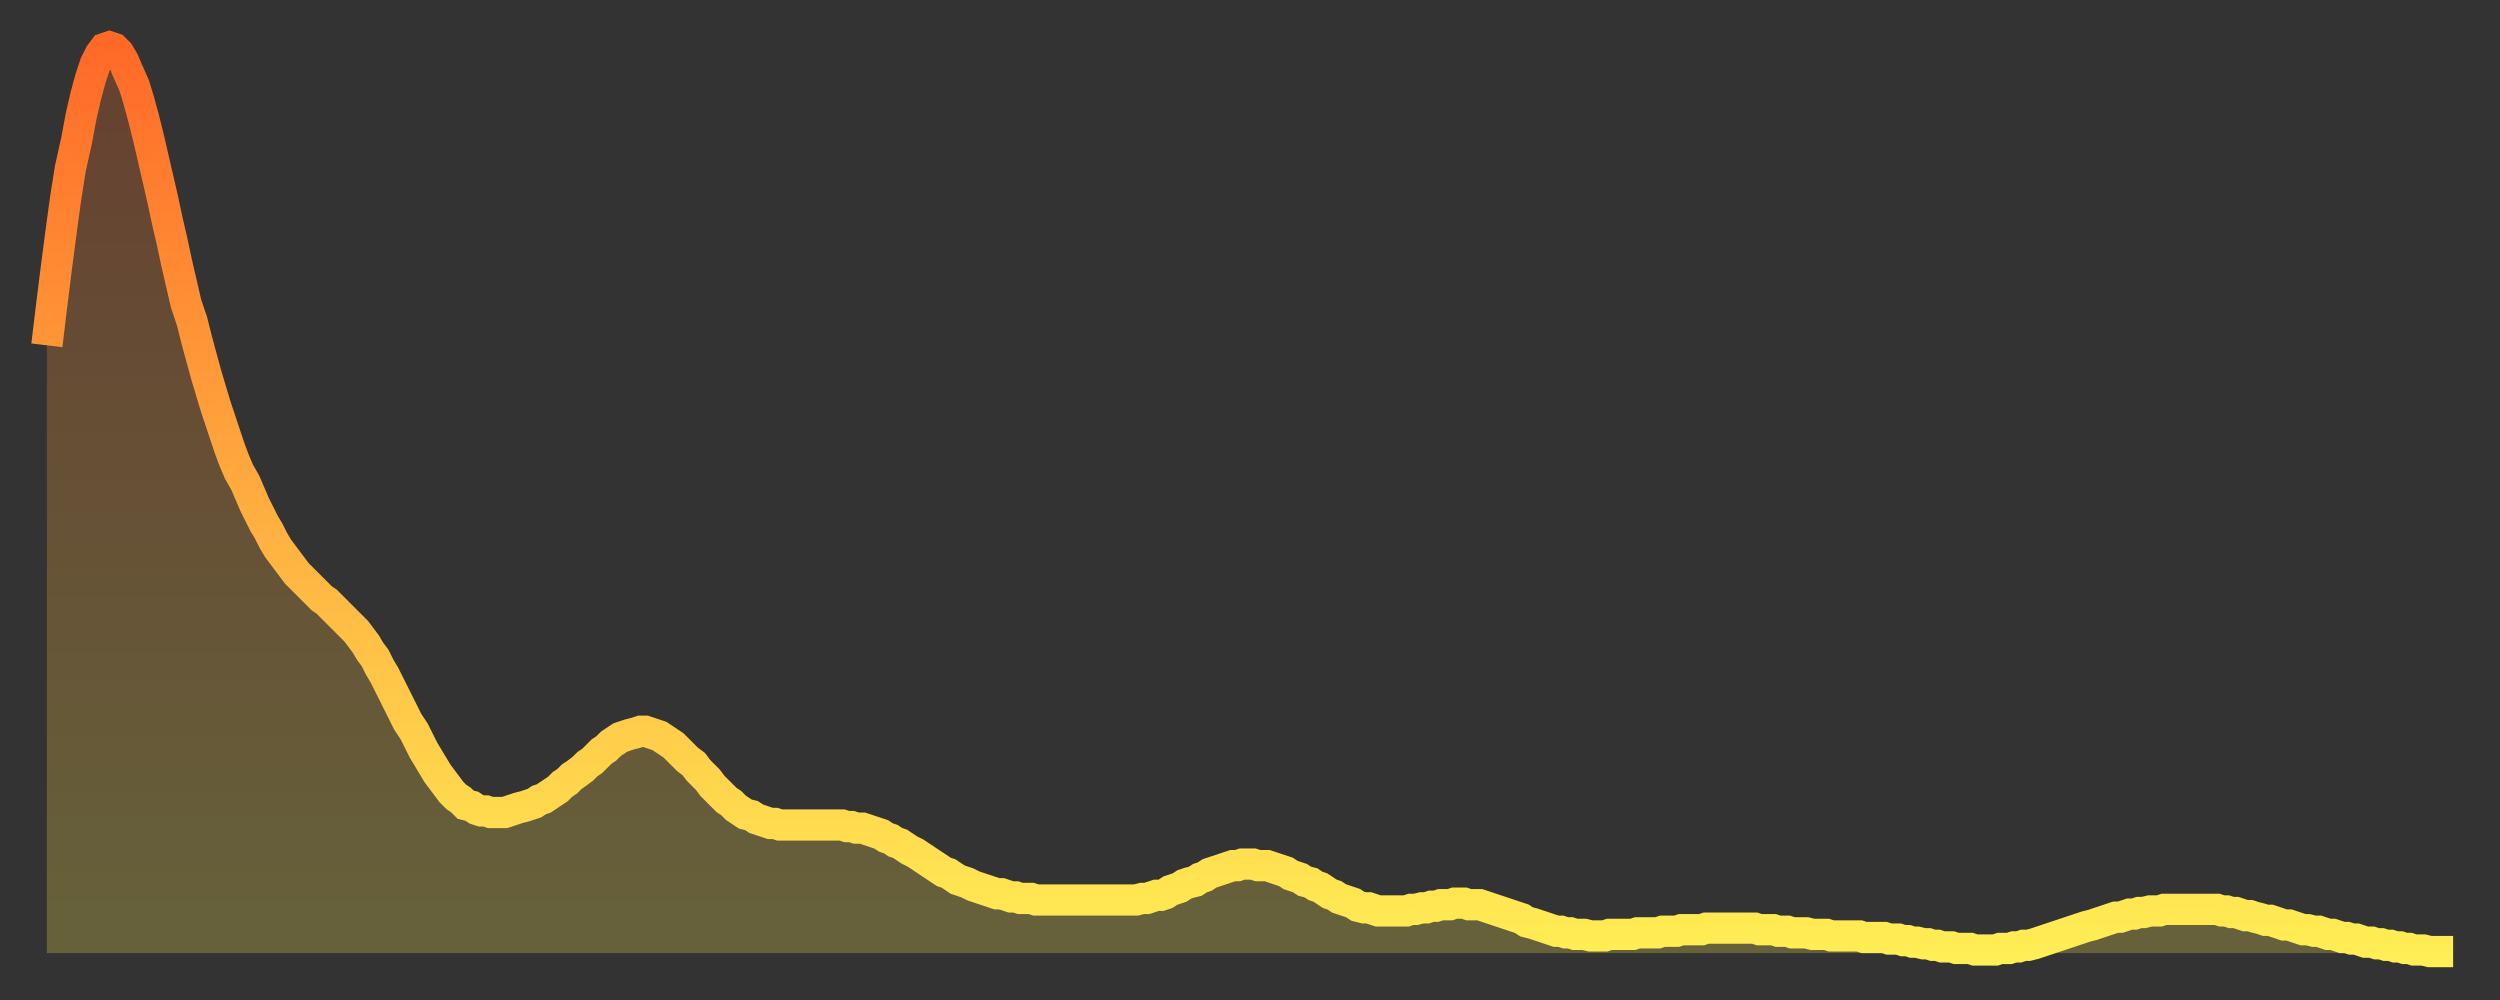
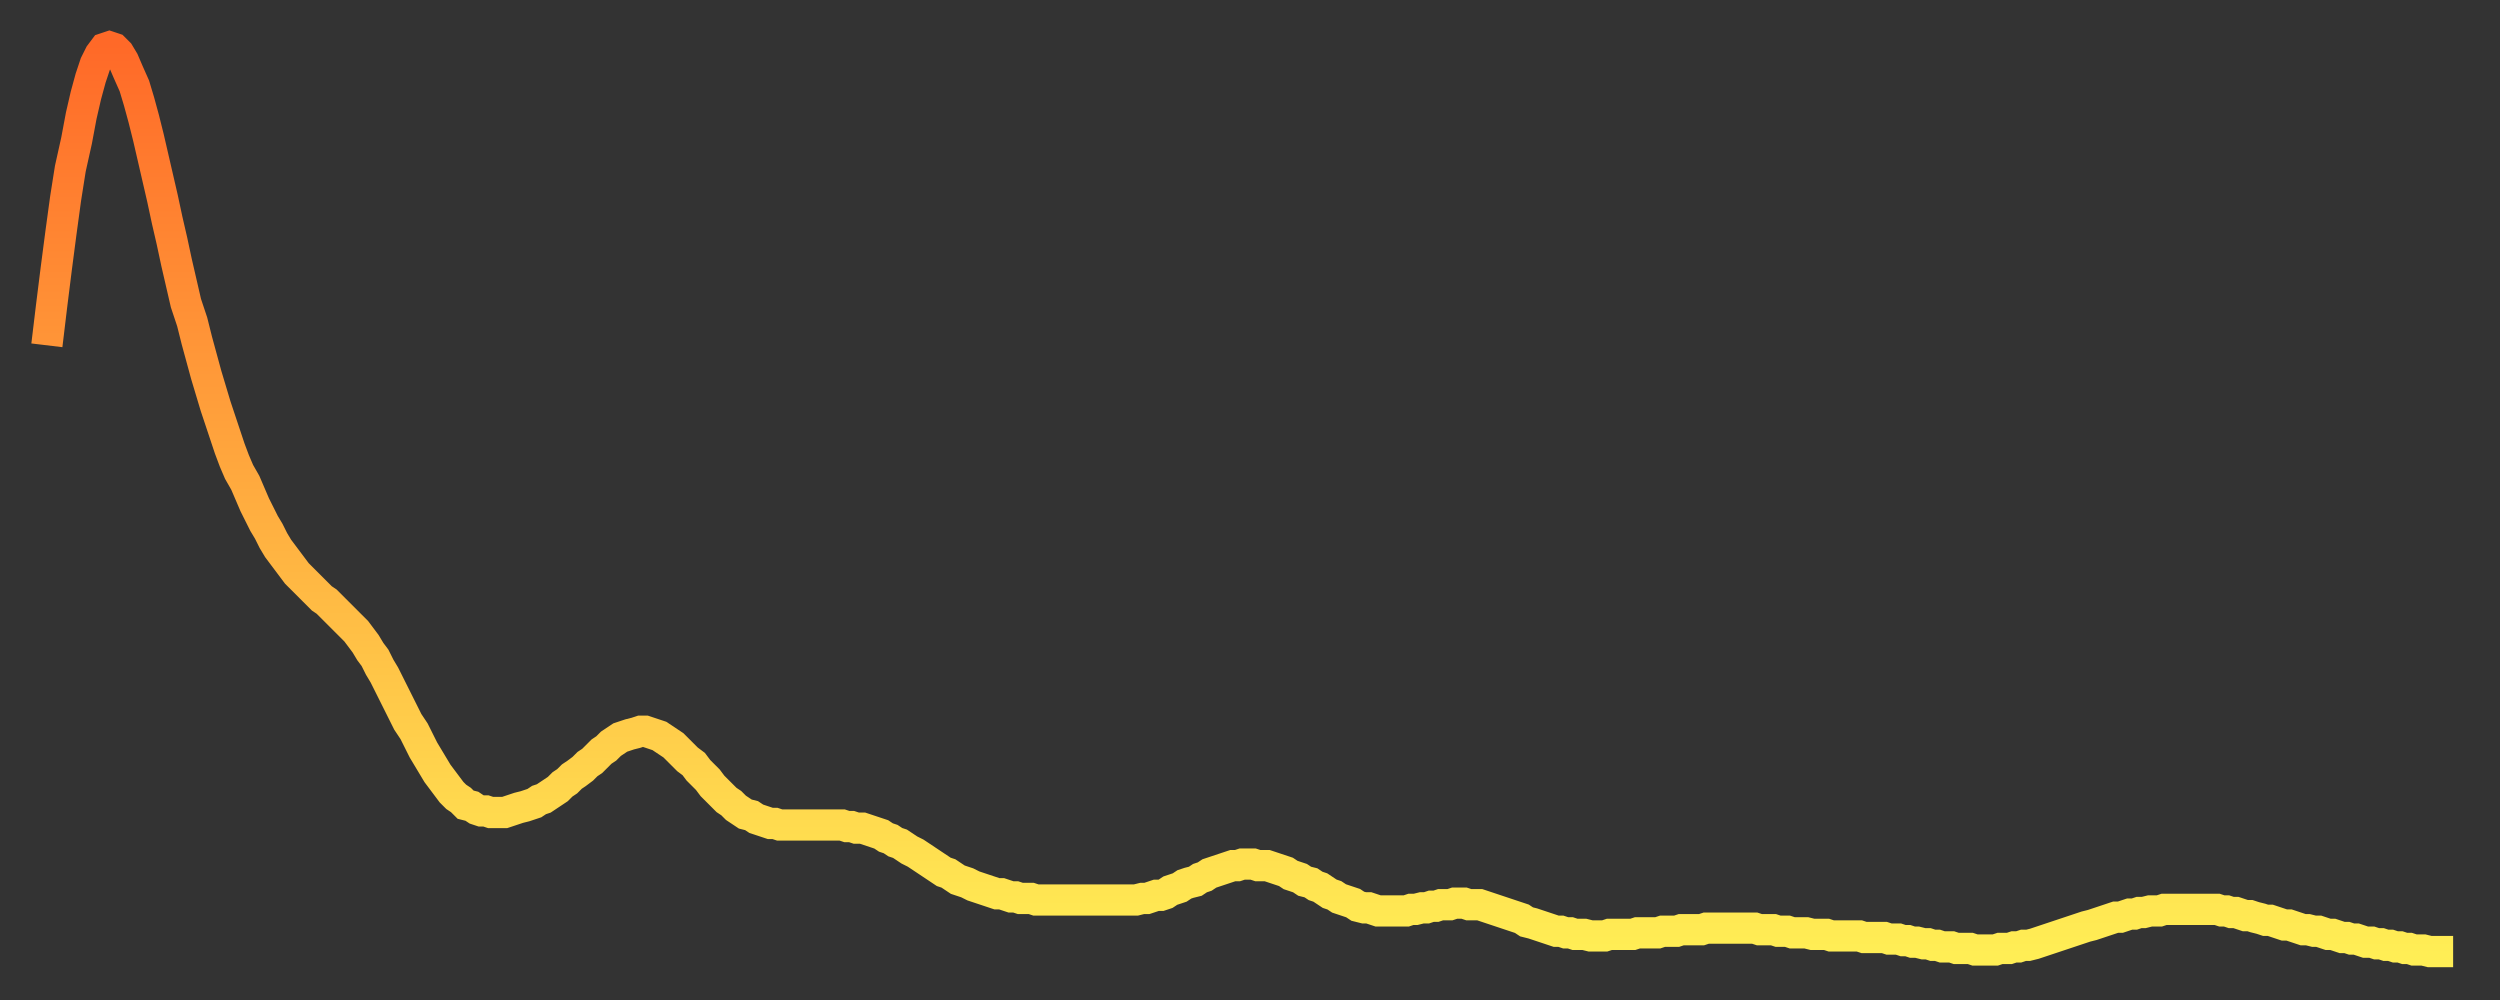
<svg xmlns="http://www.w3.org/2000/svg" baseProfile="full" height="64" version="1.1" width="160">
  <rect width="100%" height="100%" fill="#333333" stroke="none" />
  <defs>
    <linearGradient id="id54634" x1="0" x2="0" y1="0" y2="1">
      <stop offset="0%" stop-color="#ff6928" />
      <stop offset="50%" stop-color="#ffac3f" />
      <stop offset="100%" stop-color="#ffee55" />
    </linearGradient>
  </defs>
  <g transform="translate(3,3)">
    <g>
      <path d="M 0.0 19.1 0.3 16.6 0.6 14.2 0.9 11.9 1.2 9.7 1.5 7.8 1.9 6.0 2.2 4.4 2.5 3.1 2.8 2.0 3.1 1.1 3.4 0.5 3.7 0.1 4.0 0.0 4.3 0.1 4.6 0.4 4.9 0.9 5.2 1.6 5.6 2.5 5.9 3.5 6.2 4.6 6.5 5.8 6.8 7.1 7.1 8.4 7.4 9.7 7.7 11.1 8.0 12.4 8.3 13.8 8.6 15.1 8.9 16.4 9.3 17.6 9.6 18.8 9.9 19.9 10.2 21.0 10.5 22.0 10.8 23.0 11.1 23.9 11.4 24.8 11.7 25.7 12.0 26.5 12.3 27.2 12.7 27.9 13.0 28.6 13.3 29.3 13.6 29.9 13.9 30.5 14.2 31.0 14.5 31.6 14.8 32.1 15.1 32.5 15.4 32.9 15.7 33.3 16.0 33.7 16.4 34.1 16.7 34.4 17.0 34.7 17.3 35.0 17.6 35.3 17.9 35.5 18.2 35.8 18.5 36.1 18.8 36.4 19.1 36.7 19.4 37.0 19.8 37.4 20.1 37.8 20.4 38.2 20.7 38.7 21.0 39.1 21.3 39.7 21.6 40.2 21.9 40.8 22.2 41.4 22.5 42.0 22.8 42.6 23.1 43.2 23.5 43.8 23.8 44.4 24.1 45.0 24.4 45.5 24.7 46.0 25.0 46.5 25.3 46.9 25.6 47.3 25.9 47.7 26.2 48.0 26.5 48.2 26.8 48.5 27.2 48.6 27.5 48.8 27.8 48.9 28.1 48.9 28.4 49.0 28.7 49.0 29.0 49.0 29.3 49.0 29.6 48.9 29.9 48.8 30.2 48.7 30.6 48.6 30.9 48.5 31.2 48.4 31.5 48.2 31.8 48.1 32.1 47.9 32.4 47.7 32.7 47.5 33.0 47.2 33.3 47.0 33.6 46.7 33.9 46.5 34.3 46.2 34.6 45.9 34.9 45.7 35.2 45.4 35.5 45.1 35.8 44.9 36.1 44.6 36.4 44.4 36.7 44.2 37.0 44.1 37.3 44.0 37.7 43.9 38.0 43.8 38.3 43.8 38.6 43.9 38.9 44.0 39.2 44.1 39.5 44.3 39.8 44.5 40.1 44.7 40.4 45.0 40.7 45.3 41.0 45.6 41.4 45.9 41.7 46.3 42.0 46.6 42.3 46.9 42.6 47.3 42.9 47.6 43.2 47.9 43.5 48.2 43.8 48.4 44.1 48.7 44.4 48.9 44.7 49.1 45.1 49.2 45.4 49.4 45.7 49.5 46.0 49.6 46.3 49.7 46.6 49.7 46.9 49.8 47.2 49.8 47.5 49.8 47.8 49.8 48.1 49.8 48.5 49.8 48.8 49.8 49.1 49.8 49.4 49.8 49.7 49.8 50.0 49.8 50.3 49.8 50.6 49.8 50.9 49.8 51.2 49.9 51.5 49.9 51.8 50.0 52.2 50.0 52.5 50.1 52.8 50.2 53.1 50.3 53.4 50.4 53.7 50.6 54.0 50.7 54.3 50.9 54.6 51.0 54.9 51.2 55.2 51.4 55.6 51.6 55.9 51.8 56.2 52.0 56.5 52.2 56.8 52.4 57.1 52.6 57.4 52.8 57.7 52.9 58.0 53.1 58.3 53.3 58.6 53.4 58.9 53.5 59.3 53.7 59.6 53.8 59.9 53.9 60.2 54.0 60.5 54.1 60.8 54.2 61.1 54.2 61.4 54.3 61.7 54.4 62.0 54.4 62.3 54.5 62.6 54.5 63.0 54.5 63.3 54.6 63.6 54.6 63.9 54.6 64.2 54.6 64.5 54.6 64.8 54.6 65.1 54.6 65.4 54.6 65.7 54.6 66.0 54.6 66.4 54.6 66.7 54.6 67.0 54.6 67.3 54.6 67.6 54.6 67.9 54.6 68.2 54.6 68.5 54.6 68.8 54.6 69.1 54.6 69.4 54.6 69.7 54.6 70.1 54.5 70.4 54.5 70.7 54.4 71.0 54.3 71.3 54.3 71.6 54.2 71.9 54.0 72.2 53.9 72.5 53.8 72.8 53.6 73.1 53.5 73.5 53.4 73.8 53.2 74.1 53.1 74.4 52.9 74.7 52.8 75.0 52.7 75.3 52.6 75.6 52.5 75.9 52.4 76.2 52.4 76.5 52.3 76.8 52.3 77.2 52.3 77.5 52.4 77.8 52.4 78.1 52.4 78.4 52.5 78.7 52.6 79.0 52.7 79.3 52.8 79.6 53.0 79.9 53.1 80.2 53.2 80.5 53.4 80.9 53.5 81.2 53.7 81.5 53.8 81.8 54.0 82.1 54.2 82.4 54.3 82.7 54.5 83.0 54.6 83.3 54.7 83.6 54.8 83.9 55.0 84.3 55.1 84.6 55.1 84.9 55.2 85.2 55.3 85.5 55.3 85.8 55.3 86.1 55.3 86.4 55.3 86.7 55.3 87.0 55.3 87.3 55.2 87.6 55.2 88.0 55.1 88.3 55.1 88.6 55.0 88.9 55.0 89.2 54.9 89.5 54.9 89.8 54.9 90.1 54.8 90.4 54.8 90.7 54.8 91.0 54.9 91.4 54.9 91.7 54.9 92.0 55.0 92.3 55.1 92.6 55.2 92.9 55.3 93.2 55.4 93.5 55.5 93.8 55.6 94.1 55.7 94.4 55.8 94.7 56.0 95.1 56.1 95.4 56.2 95.7 56.3 96.0 56.4 96.3 56.5 96.6 56.6 96.9 56.6 97.2 56.7 97.5 56.7 97.8 56.8 98.1 56.8 98.4 56.8 98.8 56.9 99.1 56.9 99.4 56.9 99.7 56.9 100.0 56.8 100.3 56.8 100.6 56.8 100.9 56.8 101.2 56.8 101.5 56.8 101.8 56.7 102.2 56.7 102.5 56.7 102.8 56.7 103.1 56.7 103.4 56.6 103.7 56.6 104.0 56.6 104.3 56.6 104.6 56.5 104.9 56.5 105.2 56.5 105.5 56.5 105.9 56.5 106.2 56.4 106.5 56.4 106.8 56.4 107.1 56.4 107.4 56.4 107.7 56.4 108.0 56.4 108.3 56.4 108.6 56.4 108.9 56.4 109.3 56.4 109.6 56.5 109.9 56.5 110.2 56.5 110.5 56.5 110.8 56.6 111.1 56.6 111.4 56.6 111.7 56.7 112.0 56.7 112.3 56.7 112.6 56.7 113.0 56.8 113.3 56.8 113.6 56.8 113.9 56.8 114.2 56.9 114.5 56.9 114.8 56.9 115.1 56.9 115.4 56.9 115.7 56.9 116.0 56.9 116.3 57.0 116.7 57.0 117.0 57.0 117.3 57.0 117.6 57.0 117.9 57.1 118.2 57.1 118.5 57.1 118.8 57.2 119.1 57.2 119.4 57.3 119.7 57.3 120.1 57.4 120.4 57.4 120.7 57.5 121.0 57.5 121.3 57.6 121.6 57.6 121.9 57.6 122.2 57.7 122.5 57.7 122.8 57.7 123.1 57.7 123.4 57.8 123.8 57.8 124.1 57.8 124.4 57.8 124.7 57.8 125.0 57.7 125.3 57.7 125.6 57.7 125.9 57.6 126.2 57.6 126.5 57.5 126.8 57.5 127.2 57.4 127.5 57.3 127.8 57.2 128.1 57.1 128.4 57.0 128.7 56.9 129.0 56.8 129.3 56.7 129.6 56.6 129.9 56.5 130.2 56.4 130.5 56.3 130.9 56.2 131.2 56.1 131.5 56.0 131.8 55.9 132.1 55.8 132.4 55.7 132.7 55.7 133.0 55.6 133.3 55.5 133.6 55.5 133.9 55.4 134.2 55.4 134.6 55.3 134.9 55.3 135.2 55.3 135.5 55.2 135.8 55.2 136.1 55.2 136.4 55.2 136.7 55.2 137.0 55.2 137.3 55.2 137.6 55.2 138.0 55.2 138.3 55.2 138.6 55.2 138.9 55.2 139.2 55.3 139.5 55.3 139.8 55.4 140.1 55.4 140.4 55.5 140.7 55.6 141.0 55.6 141.3 55.7 141.7 55.8 142.0 55.9 142.3 55.9 142.6 56.0 142.9 56.1 143.2 56.2 143.5 56.2 143.8 56.3 144.1 56.4 144.4 56.5 144.7 56.5 145.1 56.6 145.4 56.6 145.7 56.7 146.0 56.8 146.3 56.8 146.6 56.9 146.9 57.0 147.2 57.0 147.5 57.1 147.8 57.1 148.1 57.2 148.4 57.3 148.8 57.3 149.1 57.4 149.4 57.4 149.7 57.5 150.0 57.5 150.3 57.6 150.6 57.6 150.9 57.7 151.2 57.7 151.5 57.8 151.8 57.8 152.1 57.8 152.5 57.9 152.8 57.9 153.1 57.9 153.4 57.9 153.7 57.9 154.0 57.9" fill="none" id="graph-curve" opacity="1" stroke="url(#id54634)" stroke-width="2" />
-       <path d="M 0 58 L 0.0 19.1 0.3 16.6 0.6 14.2 0.9 11.9 1.2 9.7 1.5 7.8 1.9 6.0 2.2 4.4 2.5 3.1 2.8 2.0 3.1 1.1 3.4 0.5 3.7 0.1 4.0 0.0 4.3 0.1 4.6 0.4 4.9 0.9 5.2 1.6 5.6 2.5 5.9 3.5 6.2 4.6 6.5 5.8 6.8 7.1 7.1 8.4 7.4 9.7 7.7 11.1 8.0 12.4 8.3 13.8 8.6 15.1 8.9 16.4 9.3 17.6 9.6 18.8 9.9 19.9 10.2 21.0 10.5 22.0 10.8 23.0 11.1 23.9 11.4 24.8 11.7 25.7 12.0 26.5 12.3 27.2 12.7 27.9 13.0 28.6 13.3 29.3 13.6 29.9 13.9 30.5 14.2 31.0 14.5 31.6 14.8 32.1 15.1 32.5 15.4 32.9 15.7 33.3 16.0 33.7 16.4 34.1 16.7 34.4 17.0 34.7 17.3 35.0 17.6 35.3 17.9 35.5 18.2 35.8 18.5 36.1 18.8 36.4 19.1 36.7 19.4 37.0 19.8 37.4 20.1 37.8 20.4 38.2 20.7 38.7 21.0 39.1 21.3 39.7 21.6 40.2 21.9 40.8 22.2 41.4 22.5 42.0 22.8 42.6 23.1 43.2 23.5 43.8 23.8 44.4 24.1 45.0 24.4 45.5 24.7 46.0 25.0 46.5 25.3 46.9 25.6 47.3 25.9 47.7 26.2 48.0 26.5 48.2 26.8 48.5 27.2 48.6 27.5 48.8 27.8 48.9 28.1 48.9 28.4 49.0 28.7 49.0 29.0 49.0 29.3 49.0 29.6 48.9 29.9 48.8 30.2 48.7 30.6 48.6 30.9 48.5 31.2 48.4 31.5 48.2 31.8 48.1 32.1 47.9 32.4 47.7 32.7 47.5 33.0 47.2 33.3 47.0 33.6 46.7 33.9 46.5 34.3 46.2 34.6 45.9 34.9 45.7 35.2 45.4 35.5 45.1 35.8 44.9 36.1 44.6 36.4 44.4 36.7 44.2 37.0 44.1 37.3 44.0 37.7 43.9 38.0 43.8 38.3 43.8 38.6 43.9 38.9 44.0 39.2 44.1 39.5 44.3 39.8 44.5 40.1 44.7 40.4 45.0 40.7 45.3 41.0 45.6 41.4 45.9 41.7 46.3 42.0 46.6 42.3 46.9 42.6 47.3 42.9 47.6 43.2 47.9 43.5 48.2 43.8 48.4 44.1 48.7 44.4 48.9 44.7 49.1 45.1 49.2 45.4 49.4 45.7 49.5 46.0 49.6 46.3 49.7 46.6 49.7 46.9 49.8 47.2 49.8 47.5 49.8 47.8 49.8 48.1 49.8 48.5 49.8 48.8 49.8 49.1 49.8 49.4 49.8 49.7 49.8 50.0 49.8 50.3 49.8 50.6 49.8 50.9 49.8 51.2 49.9 51.5 49.9 51.8 50.0 52.2 50.0 52.5 50.1 52.8 50.2 53.1 50.3 53.4 50.4 53.7 50.6 54.0 50.7 54.3 50.9 54.6 51.0 54.9 51.2 55.2 51.4 55.6 51.6 55.9 51.8 56.2 52.0 56.5 52.2 56.8 52.4 57.1 52.6 57.4 52.8 57.7 52.9 58.0 53.1 58.3 53.3 58.6 53.4 58.9 53.5 59.3 53.7 59.6 53.8 59.9 53.9 60.2 54.0 60.5 54.1 60.8 54.2 61.1 54.2 61.4 54.3 61.7 54.4 62.0 54.4 62.3 54.5 62.6 54.5 63.0 54.5 63.3 54.6 63.6 54.6 63.9 54.6 64.2 54.6 64.5 54.6 64.8 54.6 65.1 54.6 65.4 54.6 65.7 54.6 66.0 54.6 66.4 54.6 66.7 54.6 67.0 54.6 67.3 54.6 67.6 54.6 67.9 54.6 68.2 54.6 68.5 54.6 68.8 54.6 69.1 54.6 69.4 54.6 69.7 54.6 70.1 54.5 70.4 54.5 70.7 54.4 71.0 54.3 71.3 54.3 71.6 54.2 71.9 54.0 72.2 53.9 72.5 53.8 72.8 53.6 73.1 53.5 73.5 53.4 73.8 53.2 74.1 53.1 74.4 52.9 74.7 52.8 75.0 52.7 75.3 52.6 75.6 52.5 75.9 52.4 76.2 52.4 76.5 52.3 76.8 52.3 77.2 52.3 77.5 52.4 77.8 52.4 78.1 52.4 78.4 52.5 78.7 52.6 79.0 52.7 79.3 52.8 79.6 53.0 79.9 53.1 80.2 53.2 80.5 53.4 80.9 53.5 81.2 53.7 81.5 53.8 81.8 54.0 82.1 54.2 82.4 54.3 82.7 54.5 83.0 54.6 83.3 54.7 83.6 54.8 83.9 55.0 84.3 55.1 84.6 55.1 84.9 55.2 85.2 55.3 85.5 55.3 85.8 55.3 86.1 55.3 86.4 55.3 86.7 55.3 87.0 55.3 87.3 55.2 87.6 55.2 88.0 55.1 88.3 55.1 88.6 55.0 88.9 55.0 89.2 54.9 89.5 54.9 89.8 54.9 90.1 54.8 90.4 54.8 90.7 54.8 91.0 54.9 91.4 54.9 91.7 54.9 92.0 55.0 92.3 55.1 92.6 55.2 92.9 55.3 93.2 55.4 93.5 55.5 93.8 55.6 94.1 55.7 94.4 55.8 94.7 56.0 95.1 56.1 95.4 56.2 95.7 56.3 96.0 56.4 96.3 56.5 96.6 56.6 96.9 56.6 97.2 56.7 97.5 56.7 97.8 56.8 98.1 56.8 98.4 56.8 98.8 56.9 99.1 56.9 99.4 56.9 99.7 56.9 100.0 56.8 100.3 56.8 100.6 56.8 100.9 56.8 101.2 56.8 101.5 56.8 101.8 56.7 102.2 56.7 102.5 56.7 102.8 56.7 103.1 56.7 103.4 56.6 103.7 56.6 104.0 56.6 104.3 56.6 104.6 56.5 104.9 56.5 105.2 56.5 105.5 56.5 105.9 56.5 106.2 56.4 106.5 56.4 106.8 56.4 107.1 56.4 107.4 56.4 107.7 56.4 108.0 56.4 108.3 56.4 108.6 56.4 108.9 56.4 109.3 56.4 109.6 56.5 109.9 56.5 110.2 56.5 110.5 56.5 110.8 56.6 111.1 56.6 111.4 56.6 111.7 56.7 112.0 56.7 112.3 56.7 112.6 56.7 113.0 56.8 113.3 56.8 113.6 56.8 113.9 56.8 114.2 56.9 114.5 56.9 114.8 56.9 115.1 56.9 115.4 56.9 115.7 56.9 116.0 56.9 116.3 57.0 116.7 57.0 117.0 57.0 117.3 57.0 117.6 57.0 117.9 57.1 118.2 57.1 118.5 57.1 118.8 57.2 119.1 57.2 119.4 57.3 119.7 57.3 120.1 57.4 120.4 57.4 120.7 57.5 121.0 57.5 121.3 57.6 121.6 57.6 121.9 57.6 122.2 57.7 122.5 57.7 122.8 57.7 123.1 57.7 123.4 57.8 123.8 57.8 124.1 57.8 124.4 57.8 124.7 57.8 125.0 57.7 125.3 57.7 125.6 57.7 125.9 57.6 126.2 57.6 126.5 57.5 126.8 57.5 127.2 57.4 127.5 57.3 127.8 57.2 128.1 57.1 128.4 57.0 128.7 56.9 129.0 56.8 129.3 56.7 129.6 56.6 129.9 56.5 130.2 56.4 130.5 56.3 130.9 56.2 131.2 56.1 131.5 56.0 131.8 55.9 132.1 55.8 132.4 55.7 132.7 55.7 133.0 55.6 133.3 55.5 133.6 55.5 133.9 55.4 134.2 55.4 134.6 55.3 134.9 55.3 135.2 55.3 135.5 55.2 135.8 55.2 136.1 55.2 136.4 55.2 136.7 55.2 137.0 55.2 137.3 55.2 137.6 55.2 138.0 55.2 138.3 55.2 138.6 55.2 138.9 55.2 139.2 55.3 139.5 55.3 139.8 55.4 140.1 55.4 140.4 55.5 140.7 55.6 141.0 55.6 141.3 55.7 141.7 55.8 142.0 55.9 142.3 55.9 142.6 56.0 142.9 56.1 143.2 56.2 143.5 56.2 143.8 56.3 144.1 56.4 144.4 56.5 144.7 56.5 145.1 56.6 145.4 56.6 145.7 56.7 146.0 56.8 146.3 56.8 146.6 56.9 146.9 57.0 147.2 57.0 147.5 57.1 147.8 57.1 148.1 57.2 148.4 57.3 148.8 57.3 149.1 57.4 149.4 57.4 149.7 57.5 150.0 57.5 150.3 57.6 150.6 57.6 150.9 57.7 151.2 57.7 151.5 57.8 151.8 57.8 152.1 57.8 152.5 57.9 152.8 57.9 153.1 57.9 153.4 57.9 153.7 57.9 154.0 57.9 154 58" fill="url(#id54634)" fill-opacity=".25" id="graph-shadow" />
    </g>
  </g>
</svg>